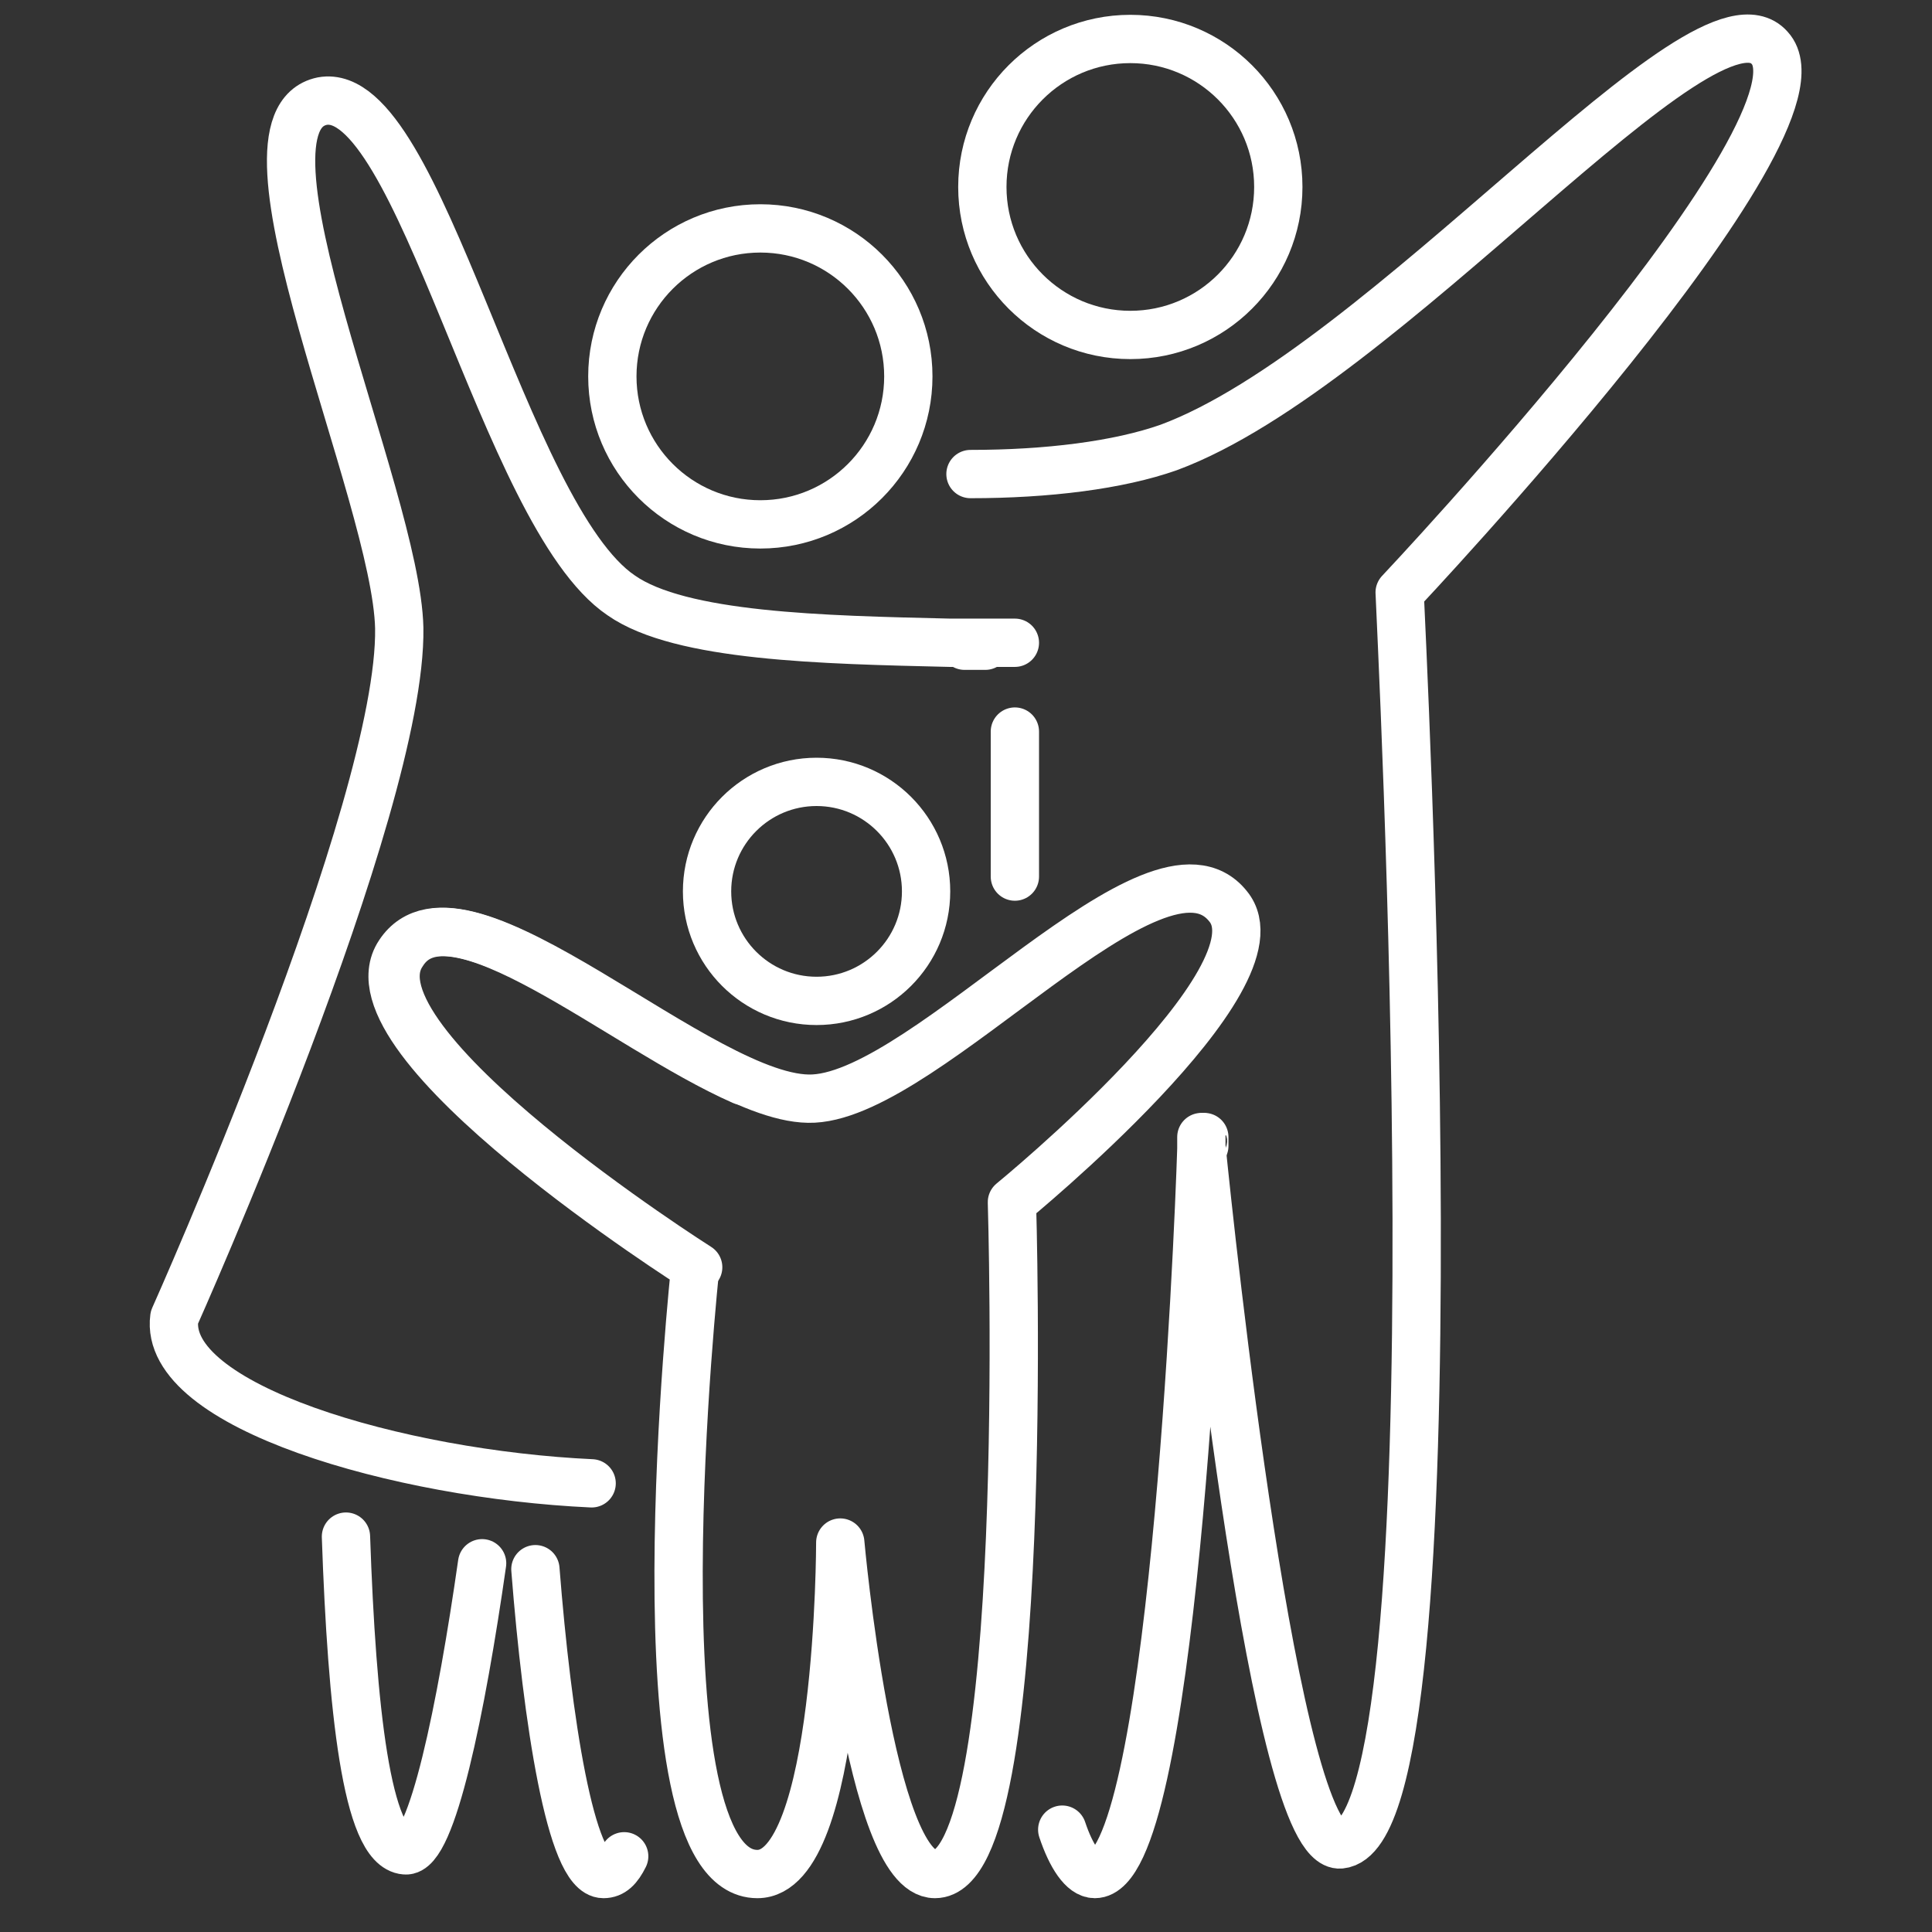
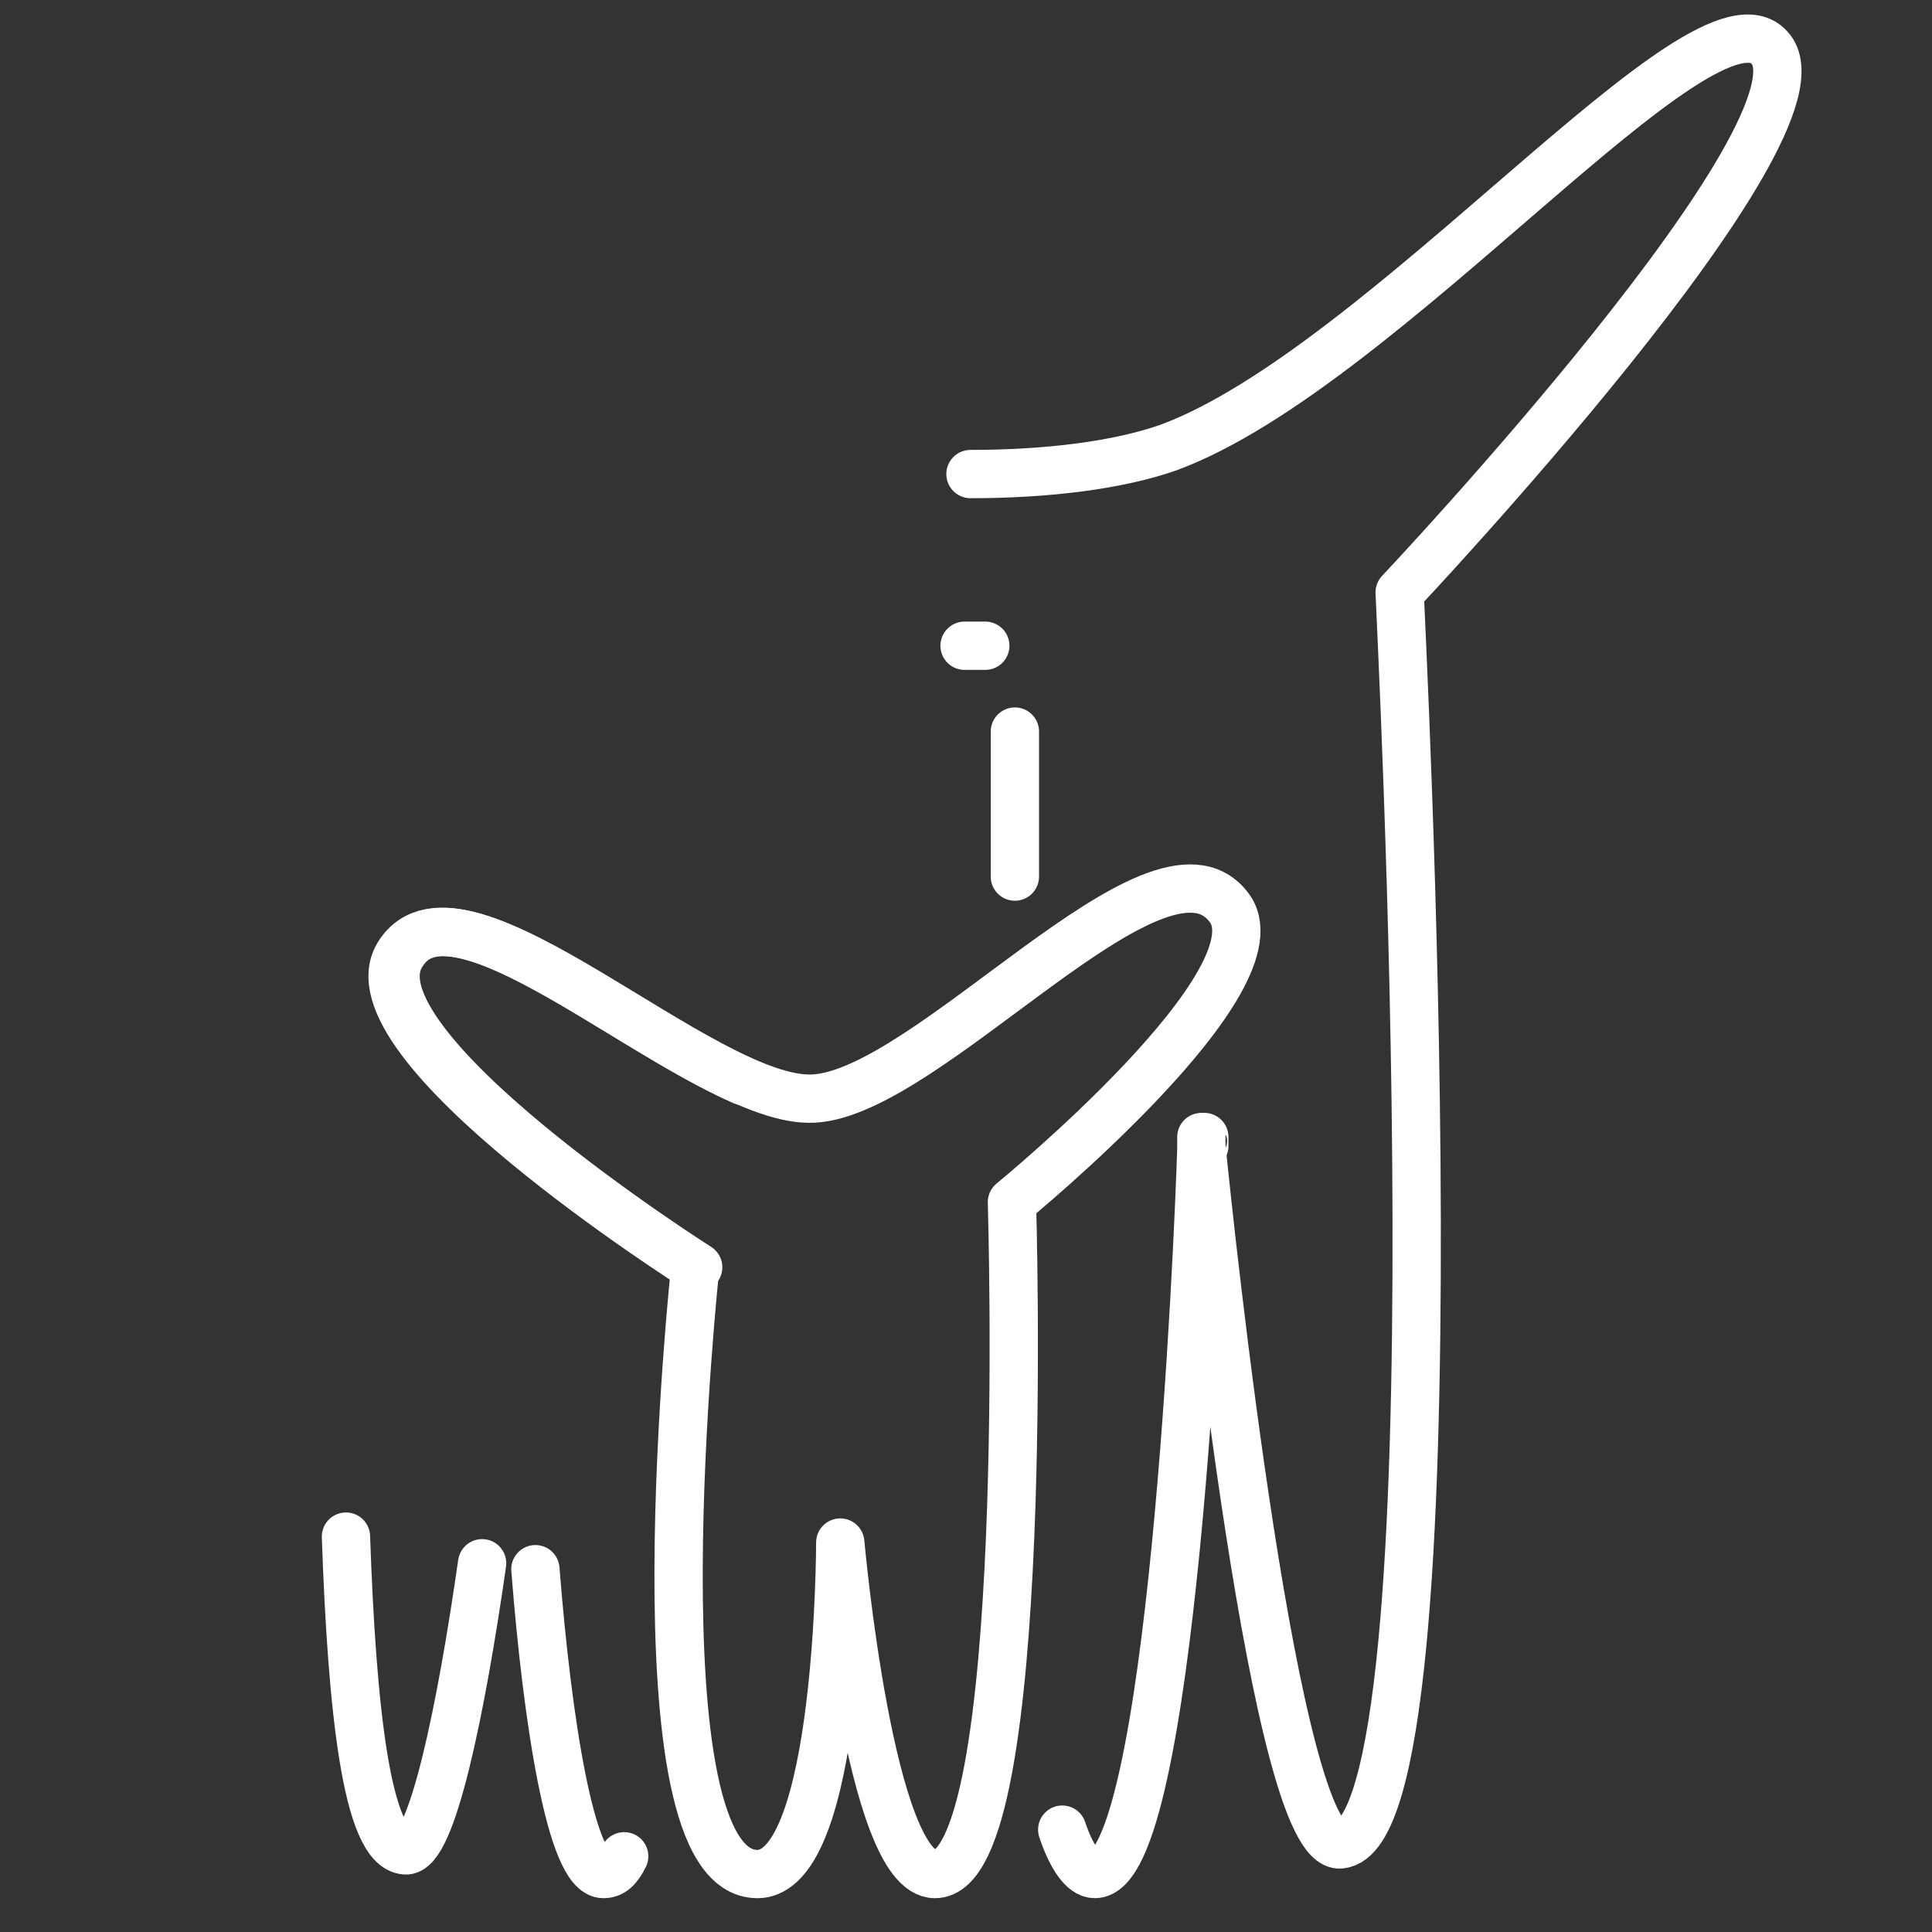
<svg xmlns="http://www.w3.org/2000/svg" width="100" height="100" viewBox="0 0 100 100" fill="none">
  <rect x="0" y="0" width="100" height="100" fill="#333333" stroke="none" />
  <g clip-path="url(#clip0_253_128)">
    <path d="M24.954 80.914C23.882 88.421 22.35 95.928 20.971 95.774C18.98 95.621 18.214 88.421 17.907 79.535M32.308 96.081C32.002 96.694 31.695 97 31.236 97C29.55 97 28.325 89.034 27.712 81.221M52.53 37.866V45.372M54.981 94.702C55.441 96.081 56.054 97 56.666 97C60.65 97 62.028 64.369 62.182 59.467V58.854V59.313C62.641 63.909 66.011 95.774 69.382 95.468C75.816 94.855 72.446 31.278 72.446 30.665C72.446 30.665 95.272 6.46 91.596 2.477C88.225 -1.353 71.68 19.022 60.496 23.159C57.892 24.078 54.215 24.537 50.232 24.537M50.998 33.423H49.926" stroke="white" stroke-width="2.5" stroke-miterlimit="10" stroke-linecap="round" stroke-linejoin="round" />
-     <path d="M58.506 17.337C62.736 17.337 66.165 13.907 66.165 9.677C66.165 5.447 62.736 2.017 58.506 2.017C54.275 2.017 50.846 5.447 50.846 9.677C50.846 13.907 54.275 17.337 58.506 17.337Z" stroke="white" stroke-width="2.5" stroke-miterlimit="10" />
-     <path d="M30.623 76.777C20.665 76.318 8.409 72.794 9.022 68.198C9.022 68.198 20.818 41.848 20.665 32.503C20.512 25.609 11.473 6.306 16.682 5.234C21.738 4.315 26.027 26.682 32.155 30.818C35.219 32.963 42.572 33.116 49.16 33.269H52.53" stroke="white" stroke-width="2.5" stroke-miterlimit="10" stroke-linecap="round" stroke-linejoin="round" />
    <path d="M38.436 55.942C32.155 53.184 23.27 45.371 20.819 49.354C17.755 53.95 36.138 65.593 36.138 65.593M62.335 59.312V58.853C62.335 58.853 62.182 59.006 62.335 59.312Z" stroke="white" stroke-width="2.5" stroke-miterlimit="10" stroke-linecap="round" stroke-linejoin="round" />
    <path d="M43.492 79.842C43.492 79.842 45.024 97 48.394 97C53.45 97 52.377 62.224 52.377 62.224C52.377 62.224 66.625 50.581 63.561 46.904C59.884 42.308 48.088 56.556 42.113 56.862C36.445 57.169 23.882 44.453 20.665 49.355C17.601 53.951 35.985 65.594 35.985 65.594C35.985 65.594 32.615 97 39.202 97C43.492 97 43.492 79.842 43.492 79.842Z" stroke="white" stroke-width="2.5" stroke-miterlimit="10" stroke-linecap="round" stroke-linejoin="round" />
-     <path d="M42.265 51.806C45.396 51.806 47.934 49.269 47.934 46.138C47.934 43.008 45.396 40.47 42.265 40.47C39.135 40.47 36.597 43.008 36.597 46.138C36.597 49.269 39.135 51.806 42.265 51.806Z" stroke="white" stroke-width="2.5" stroke-miterlimit="10" stroke-linecap="round" stroke-linejoin="round" />
-     <path d="M39.355 27.142C43.586 27.142 47.015 23.712 47.015 19.482C47.015 15.251 43.586 11.822 39.355 11.822C35.125 11.822 31.695 15.251 31.695 19.482C31.695 23.712 35.125 27.142 39.355 27.142Z" stroke="white" stroke-width="2.5" stroke-miterlimit="10" />
  </g>
  <defs>
    <clipPath id="clip0_253_128">
      <rect width="100" height="100" fill="white" />
    </clipPath>
  </defs>
</svg>